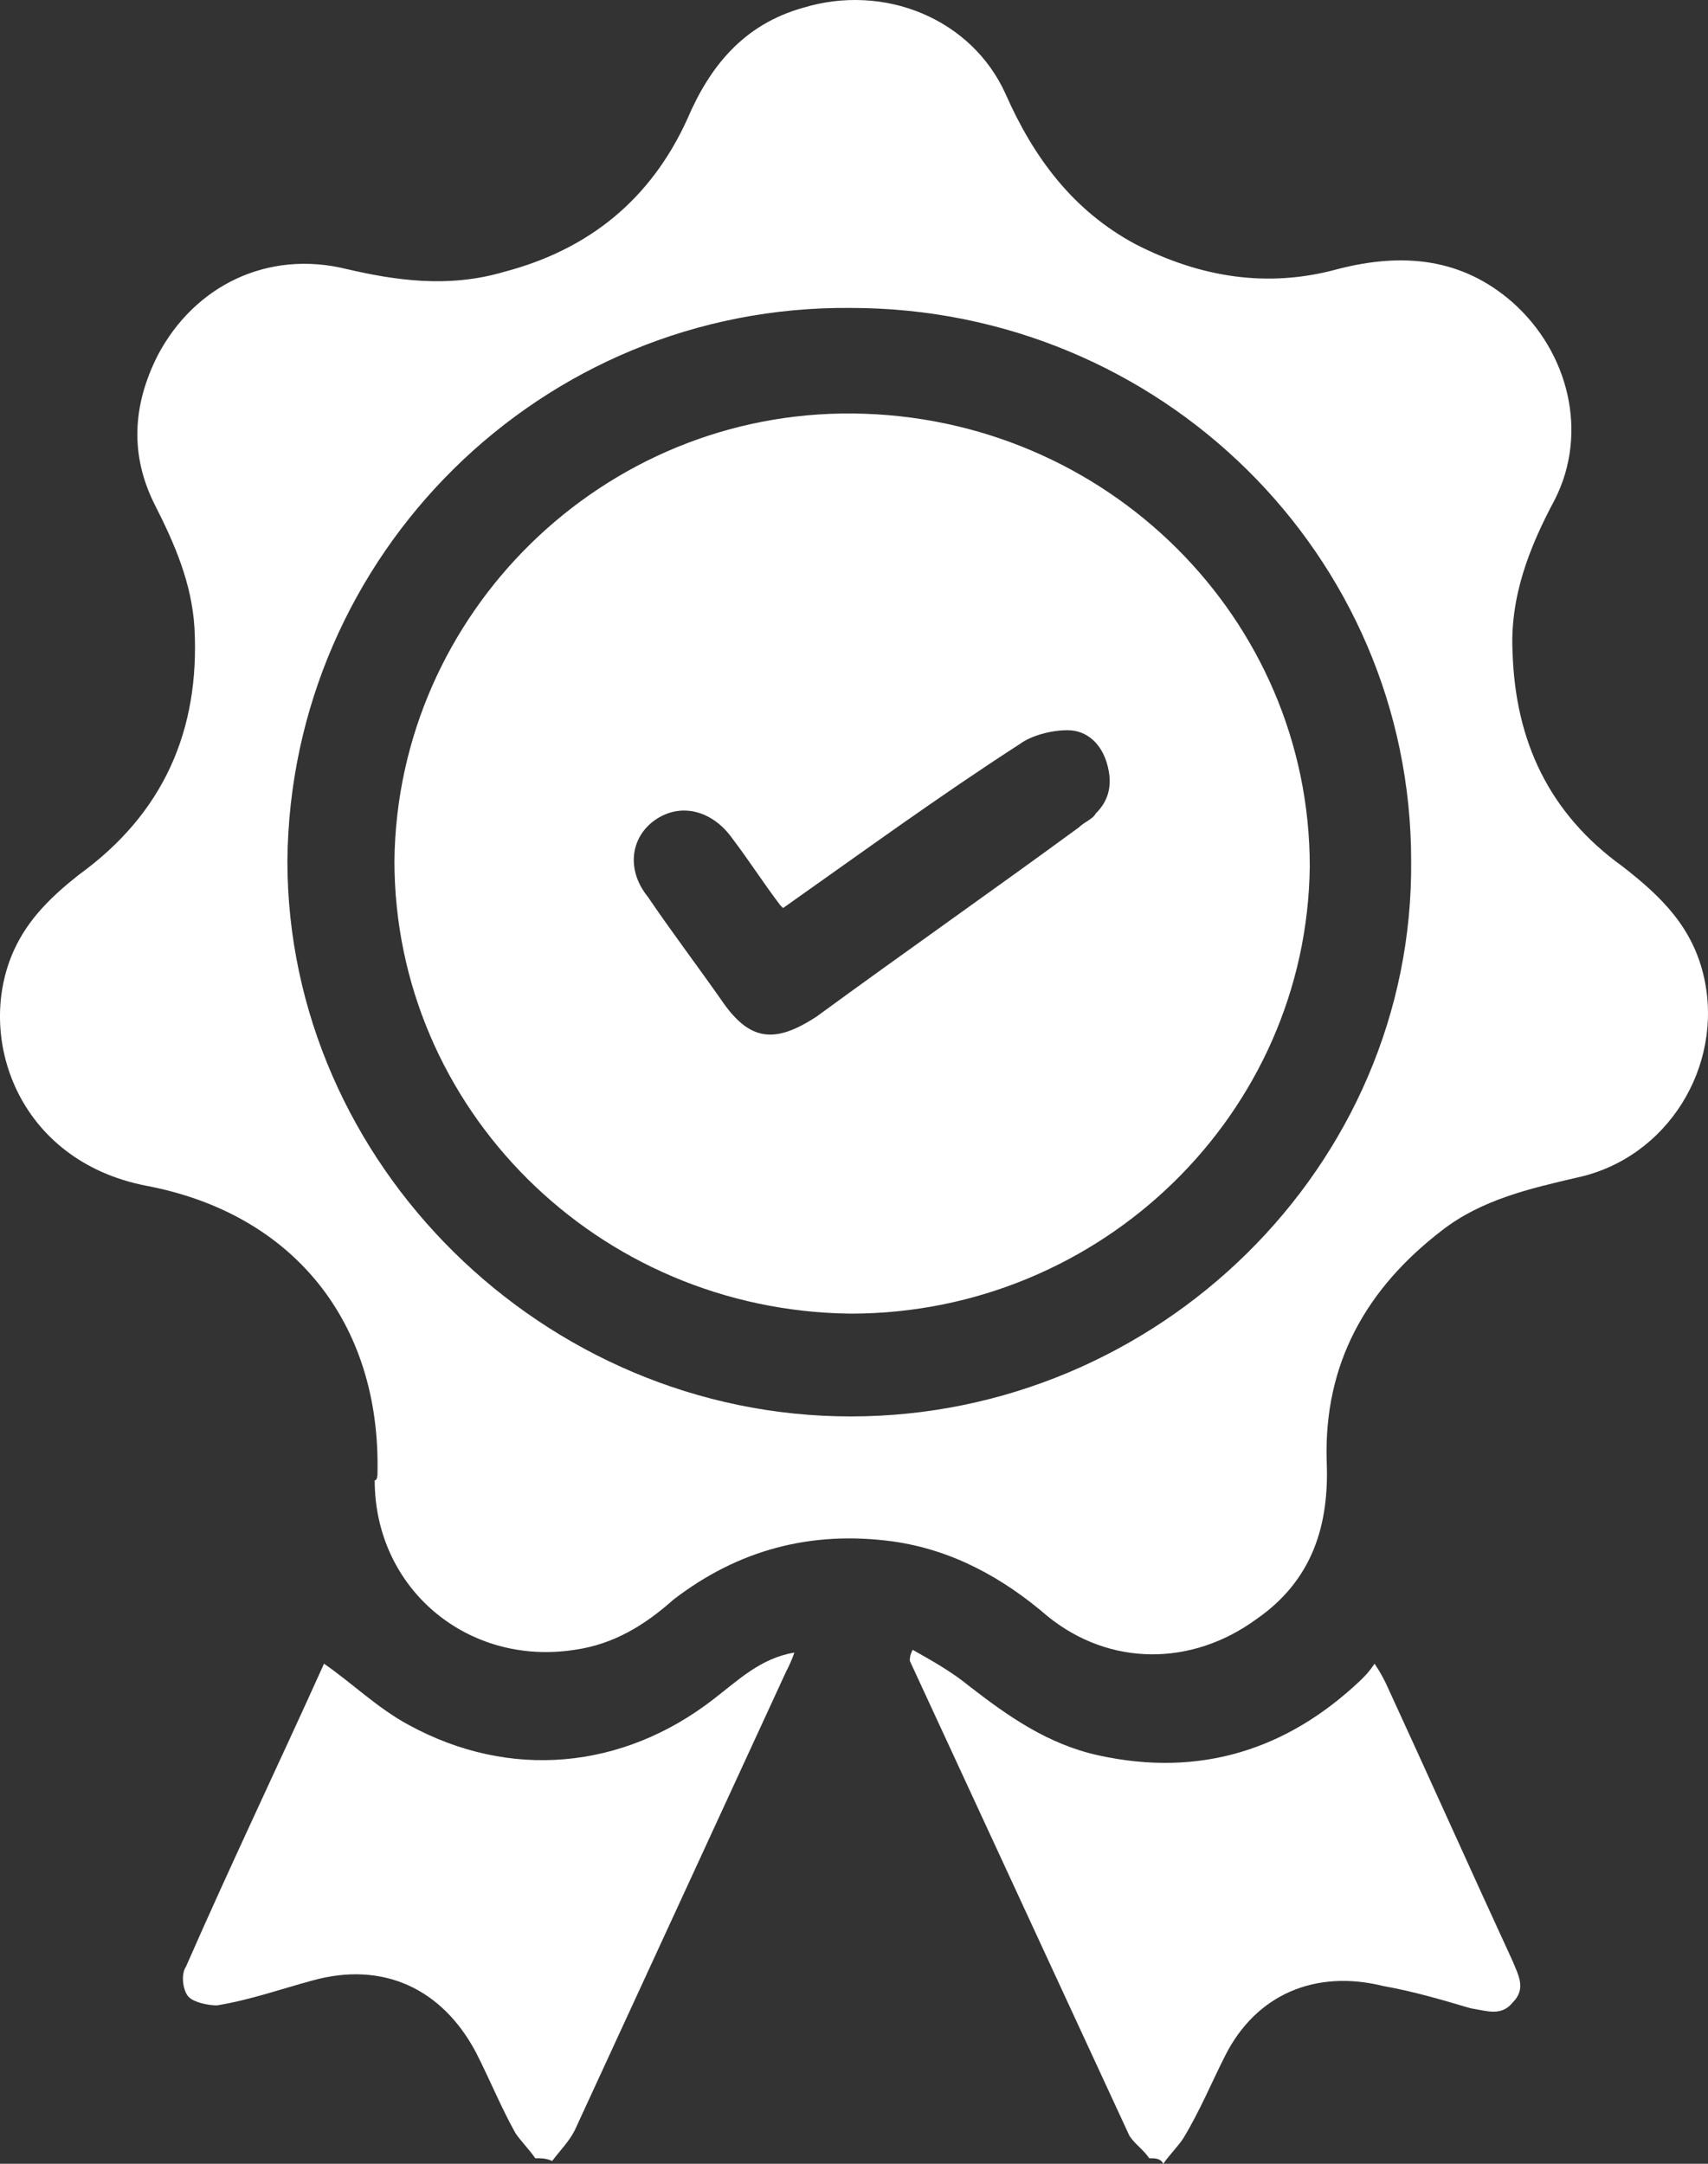
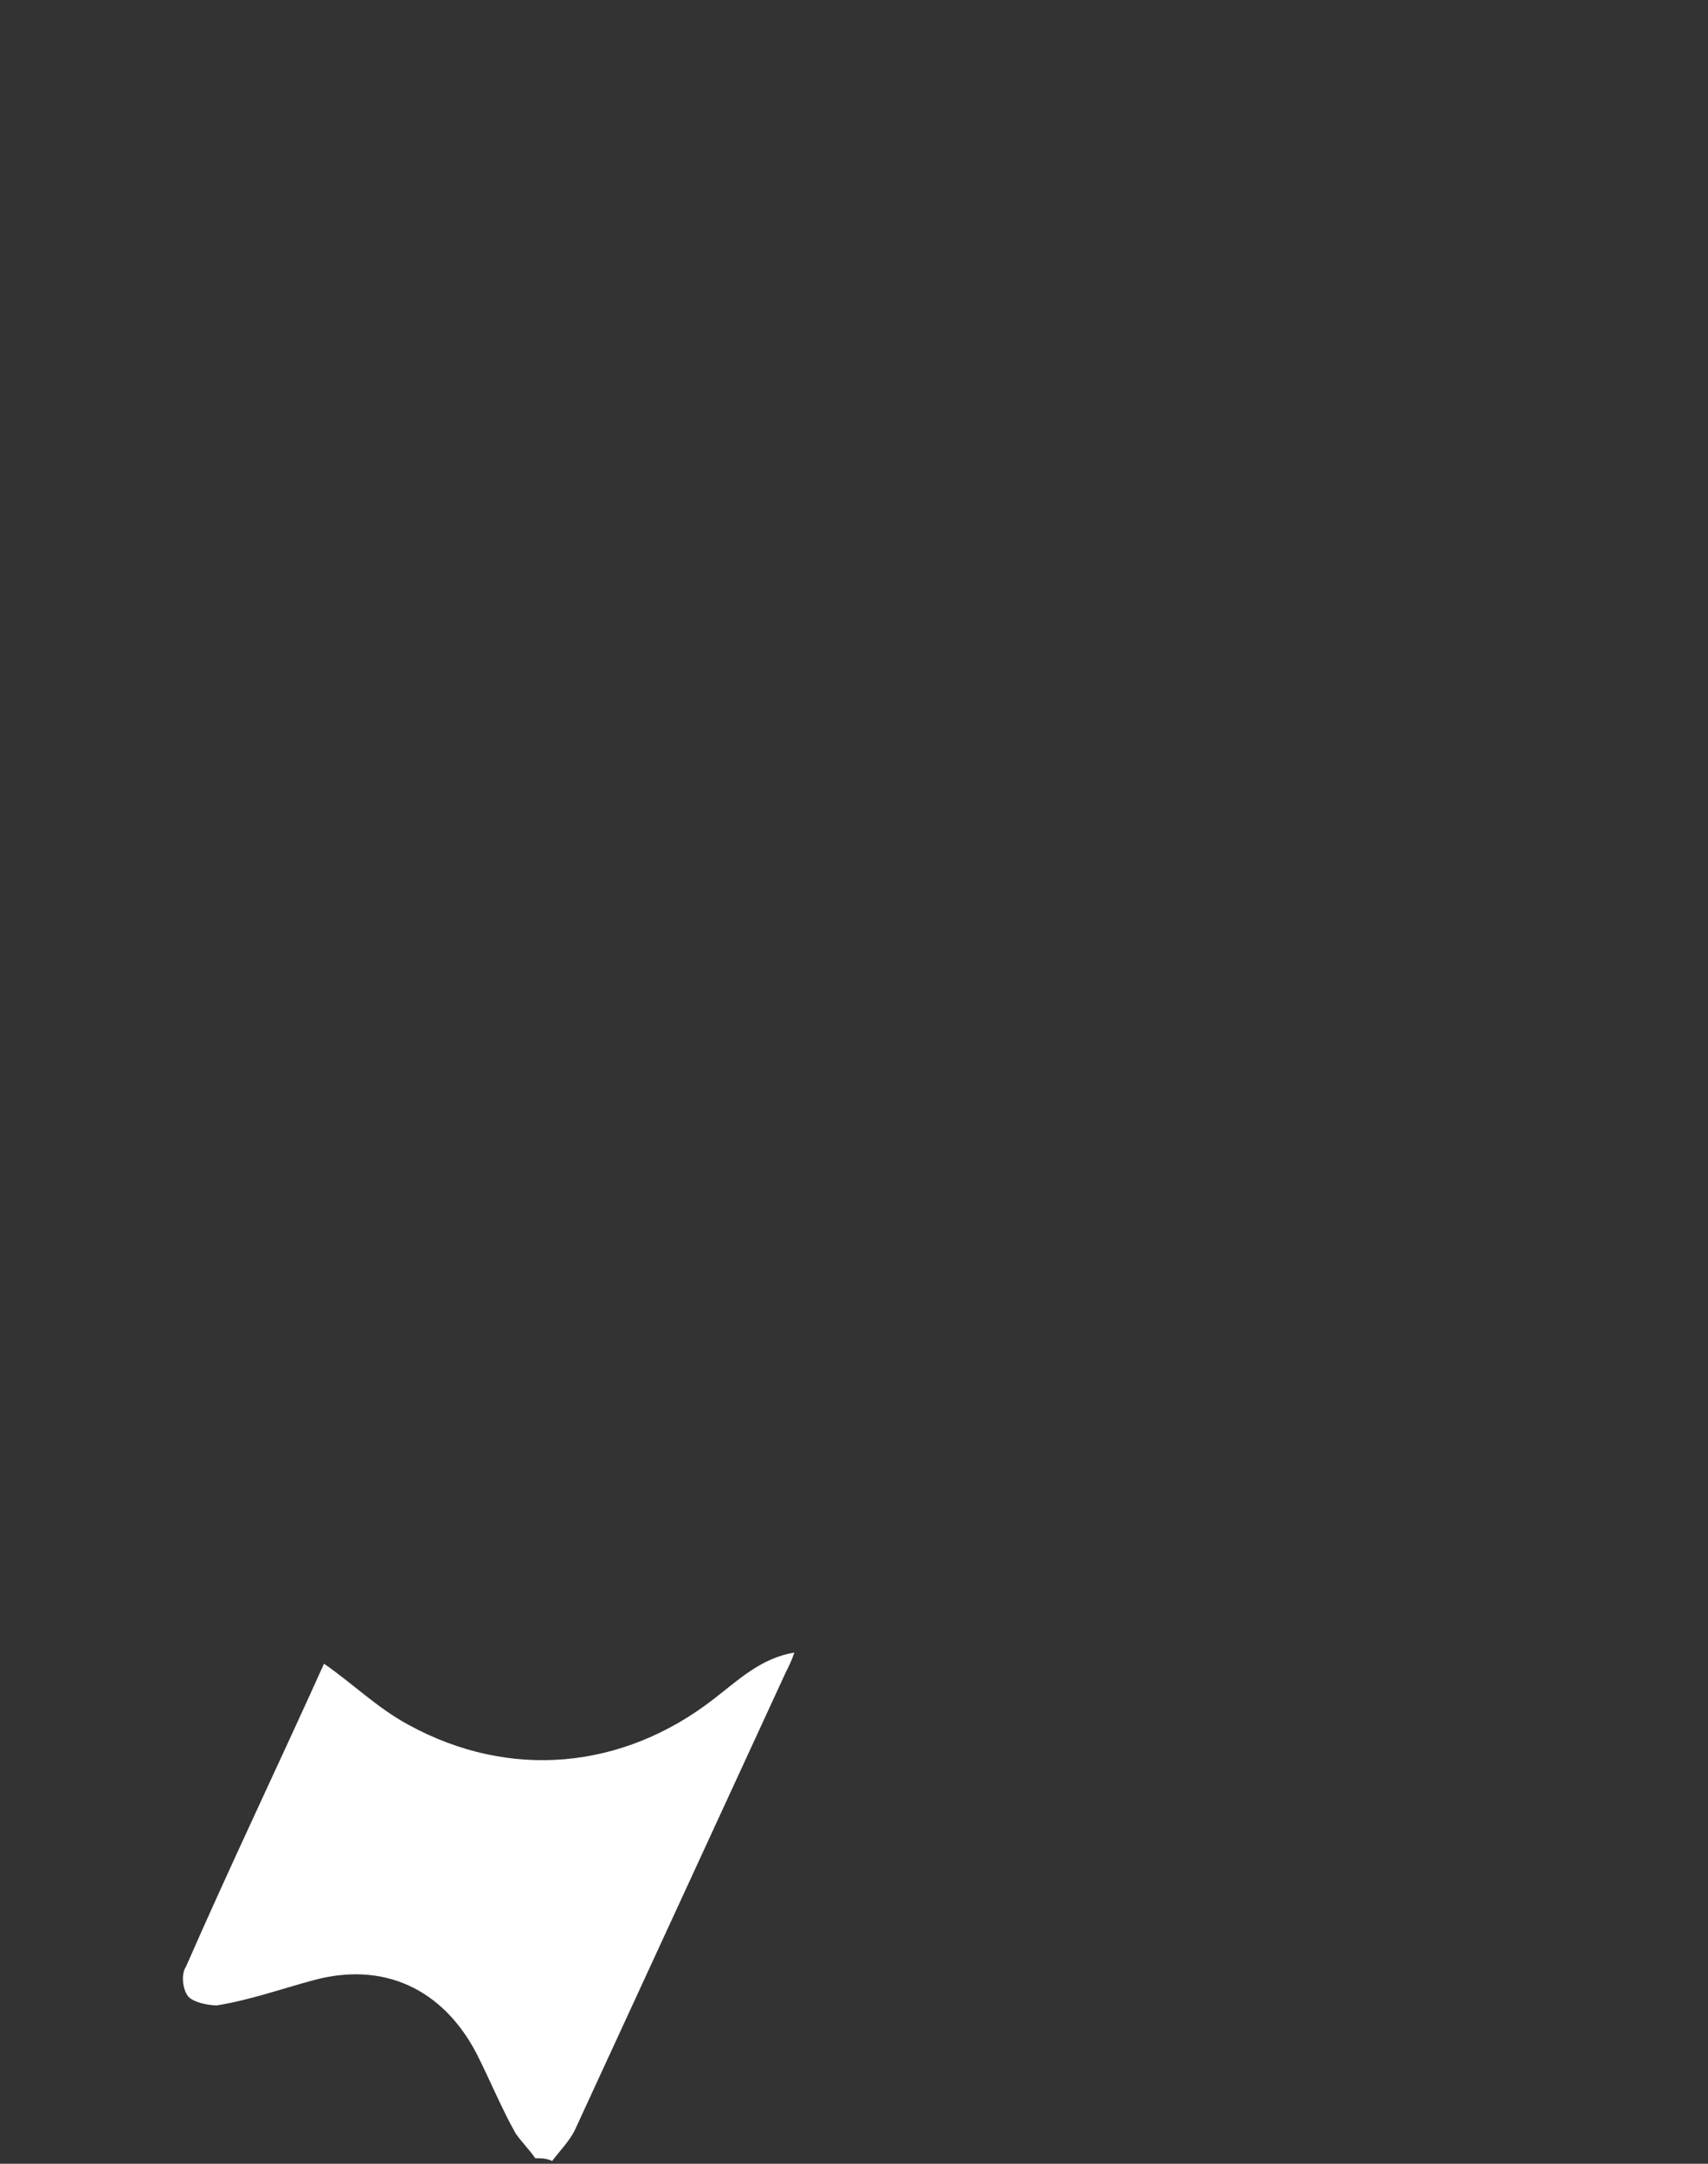
<svg xmlns="http://www.w3.org/2000/svg" width="45" height="57" viewBox="0 0 45 57" fill="none">
  <rect x="0" y="0" width="45" height="57" fill="#333333" stroke="none" />
  <g id="Vector">
    <path d="M14.102 56.854C13.953 56.634 13.731 56.414 13.582 56.195C13.211 55.536 12.915 54.804 12.543 54.072C11.653 52.389 10.095 51.657 8.24 52.17C7.423 52.389 6.607 52.682 5.717 52.828C5.494 52.828 5.123 52.755 4.975 52.609C4.826 52.462 4.752 52.023 4.901 51.804C6.088 49.096 7.349 46.461 8.537 43.827C9.279 44.339 9.946 44.997 10.763 45.437C13.434 46.9 16.402 46.608 18.777 44.778C19.445 44.266 20.038 43.68 20.929 43.534C20.854 43.753 20.78 43.9 20.706 44.046C18.851 48.071 16.996 52.096 15.141 56.122C14.992 56.414 14.77 56.634 14.547 56.927C14.399 56.854 14.25 56.854 14.102 56.854Z" fill="white" />
-     <path d="M30.278 56.854C30.13 56.634 29.907 56.488 29.759 56.268C27.829 52.096 25.9 47.925 23.971 43.753C23.971 43.68 23.971 43.607 24.045 43.461C24.565 43.753 25.084 44.046 25.529 44.412C26.568 45.217 27.607 45.949 28.943 46.242C31.614 46.827 33.914 46.095 35.844 44.266C35.992 44.119 36.066 44.046 36.215 43.827C36.363 44.046 36.437 44.192 36.511 44.339C37.624 46.754 38.737 49.242 39.851 51.657C39.999 52.023 40.222 52.389 39.851 52.755C39.554 53.121 39.183 52.975 38.737 52.902C37.995 52.682 37.253 52.462 36.437 52.316C34.656 51.877 33.098 52.536 32.282 54.146C31.911 54.878 31.614 55.609 31.169 56.341C31.02 56.561 30.798 56.78 30.649 57C30.575 56.854 30.427 56.854 30.278 56.854Z" fill="white" />
-     <path d="M9.946 38.777C10.021 34.825 7.72 31.97 3.862 31.238C0.448 30.58 -0.665 27.286 0.374 25.018C0.745 24.212 1.339 23.627 2.081 23.041C4.307 21.431 5.272 19.236 5.123 16.528C5.049 15.357 4.604 14.332 4.084 13.308C3.416 11.99 3.491 10.673 4.158 9.356C5.123 7.526 7.052 6.575 9.13 7.087C10.392 7.38 11.802 7.599 13.286 7.16C15.512 6.575 17.144 5.257 18.109 3.135C18.702 1.744 19.593 0.647 21.151 0.207C23.303 -0.451 25.603 0.5 26.494 2.476C27.236 4.159 28.275 5.55 29.907 6.428C31.614 7.306 33.395 7.599 35.25 7.087C36.957 6.648 38.515 6.794 39.851 7.965C41.335 9.283 41.854 11.405 40.964 13.161C40.296 14.406 39.776 15.723 39.851 17.187C39.925 19.529 40.815 21.431 42.745 22.822C43.783 23.627 44.6 24.432 44.896 25.749C45.416 28.091 43.932 30.506 41.557 31.019C40.296 31.312 39.034 31.604 37.995 32.409C35.992 33.946 34.879 35.922 34.953 38.484C35.027 40.167 34.582 41.631 33.098 42.656C31.391 43.9 29.239 43.9 27.607 42.582C26.42 41.558 25.084 40.826 23.526 40.606C21.374 40.313 19.445 40.826 17.738 42.143C16.996 42.802 16.18 43.314 15.141 43.461C12.321 43.9 9.872 41.85 9.872 38.996C9.946 38.996 9.946 38.85 9.946 38.777ZM22.413 37.313C30.501 37.313 37.253 30.726 37.179 22.676C37.179 14.625 30.575 8.112 22.413 8.112C14.25 8.038 7.646 14.625 7.572 22.676C7.572 30.653 14.324 37.313 22.413 37.313Z" fill="white" />
-     <path d="M22.413 34.605C15.734 34.532 10.392 29.189 10.392 22.676C10.466 16.162 15.883 10.819 22.487 10.893C29.165 10.966 34.508 16.308 34.508 22.822C34.434 29.336 29.017 34.605 22.413 34.605ZM20.632 23.92C20.558 23.847 20.558 23.847 20.558 23.847C20.112 23.261 19.741 22.676 19.296 22.09C18.777 21.358 17.96 21.139 17.293 21.578C16.625 22.017 16.476 22.895 17.07 23.627C17.664 24.505 18.331 25.384 18.999 26.335C19.741 27.433 20.409 27.506 21.522 26.774C23.823 25.091 26.123 23.481 28.423 21.797C28.572 21.651 28.794 21.578 28.868 21.431C29.239 21.066 29.314 20.626 29.165 20.114C29.017 19.602 28.646 19.236 28.126 19.236C27.681 19.236 27.162 19.382 26.865 19.602C24.713 20.992 22.709 22.456 20.632 23.92Z" fill="white" />
  </g>
</svg>